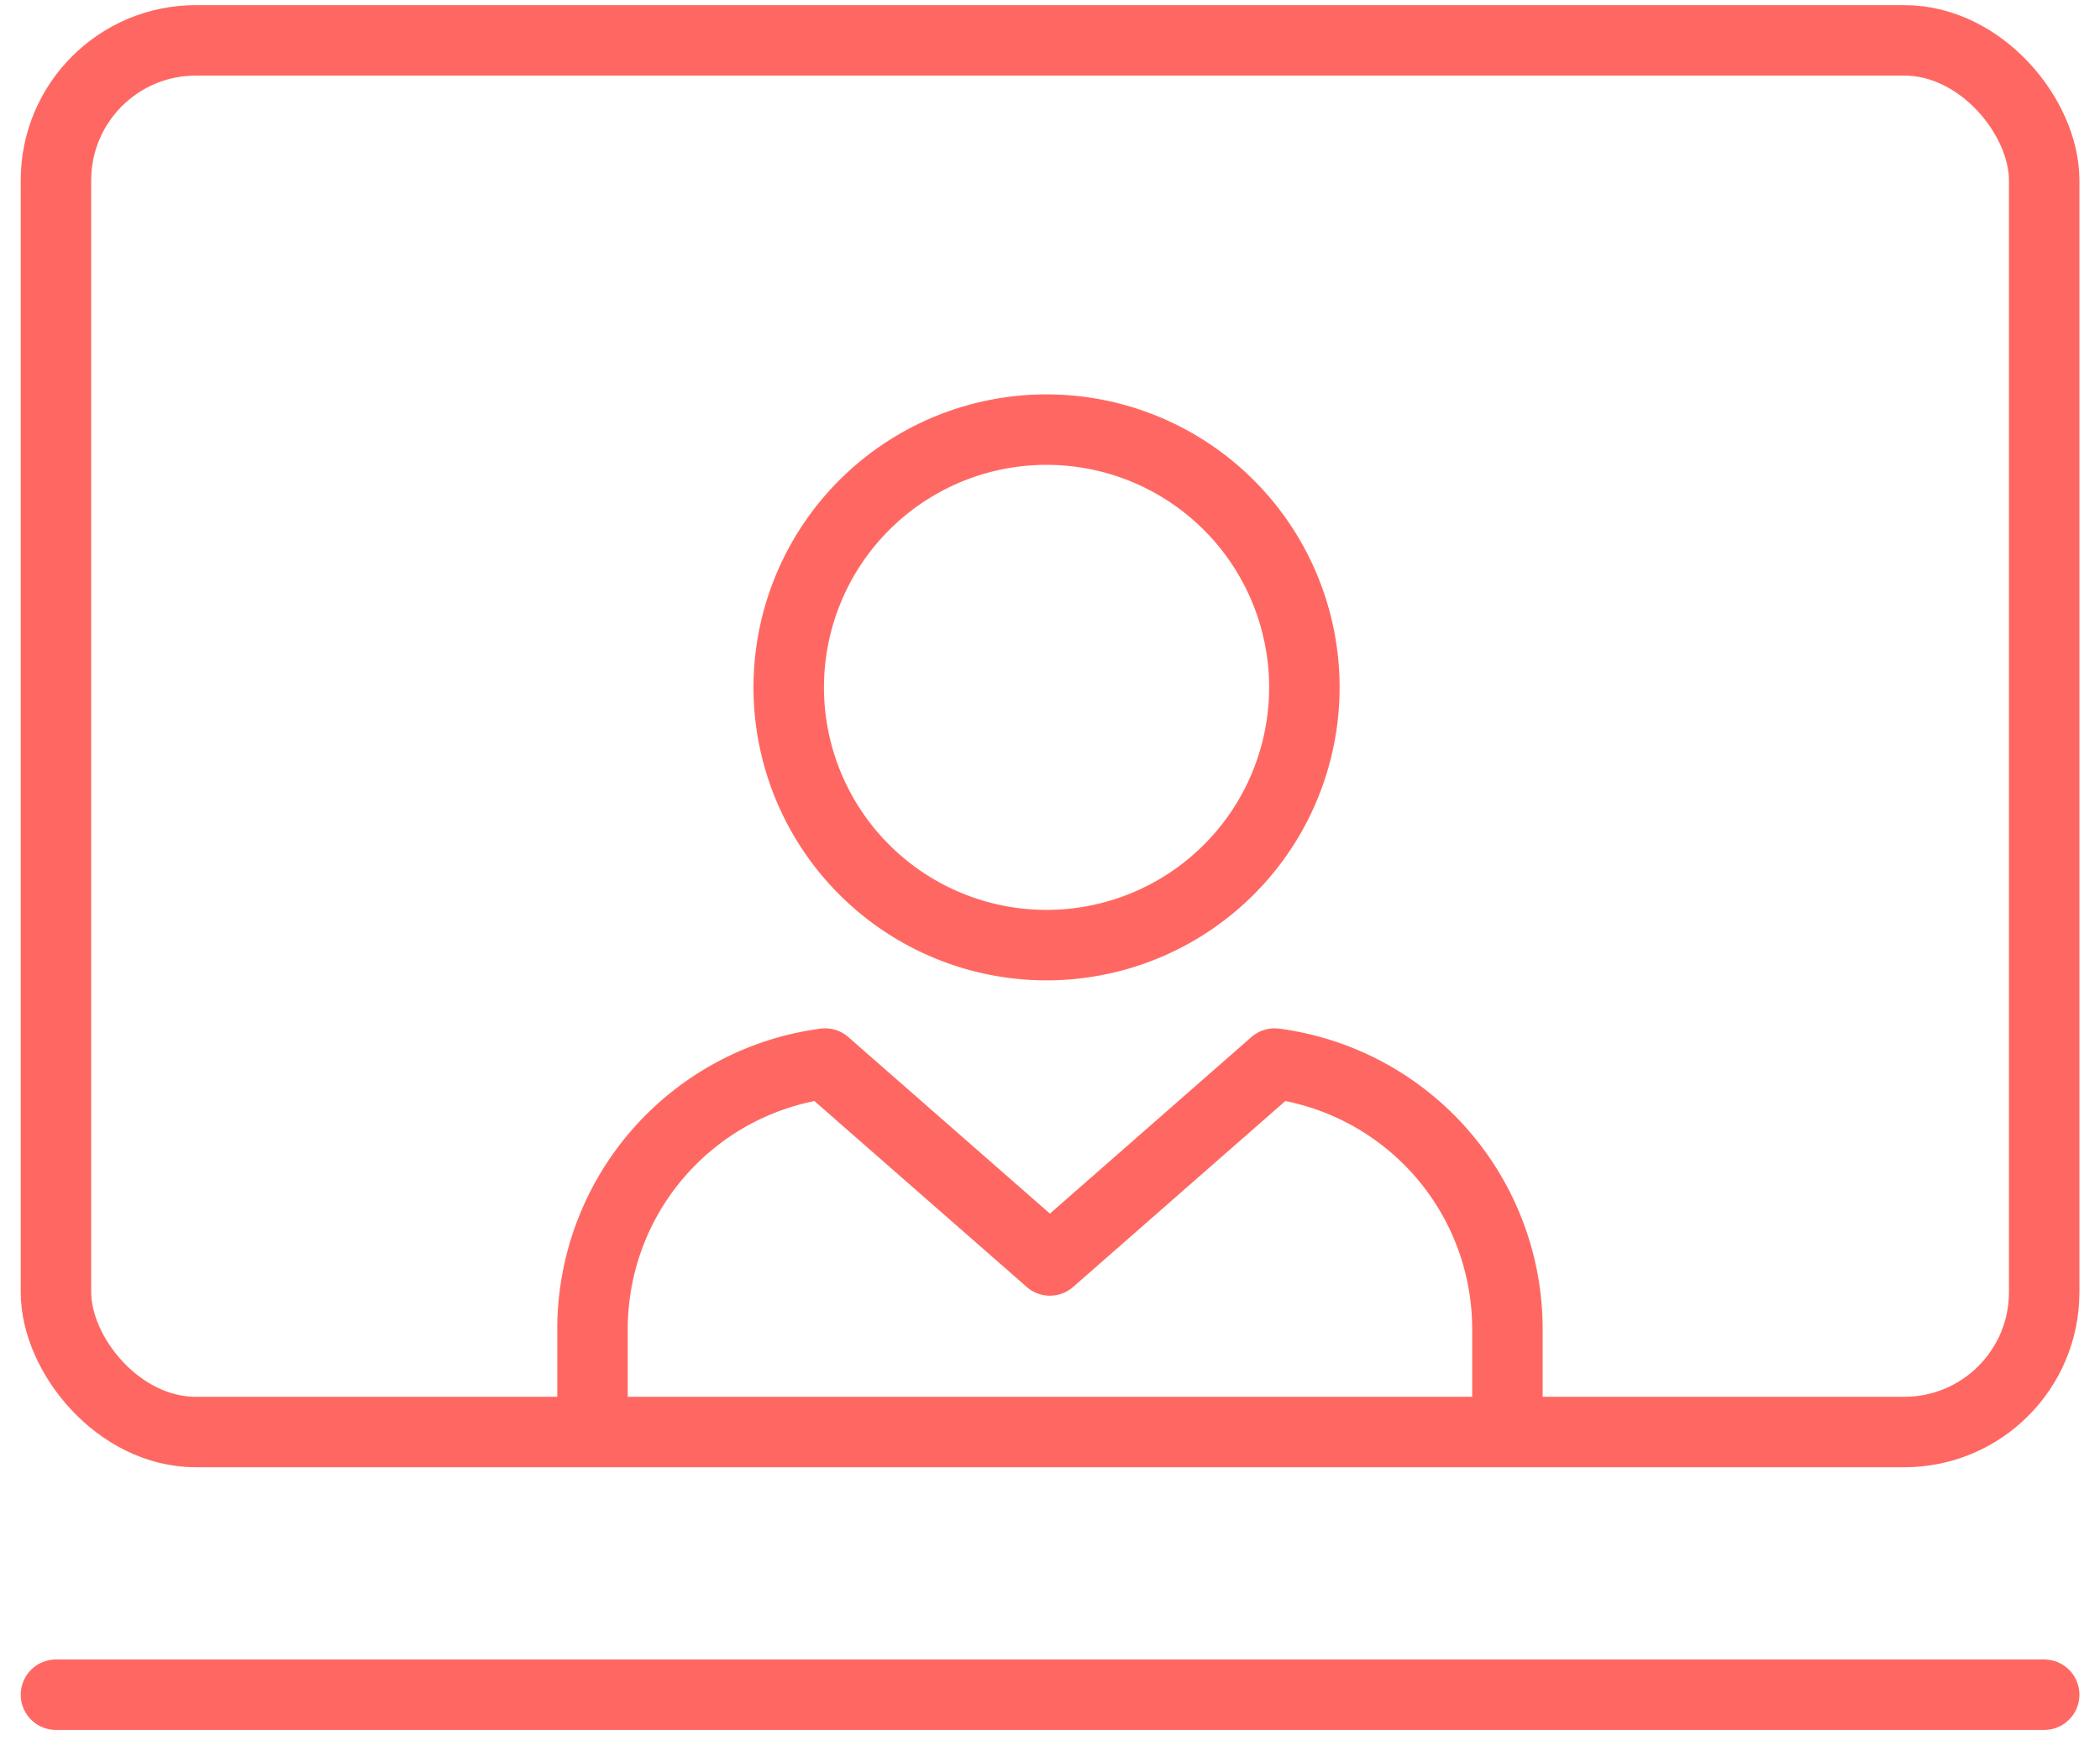
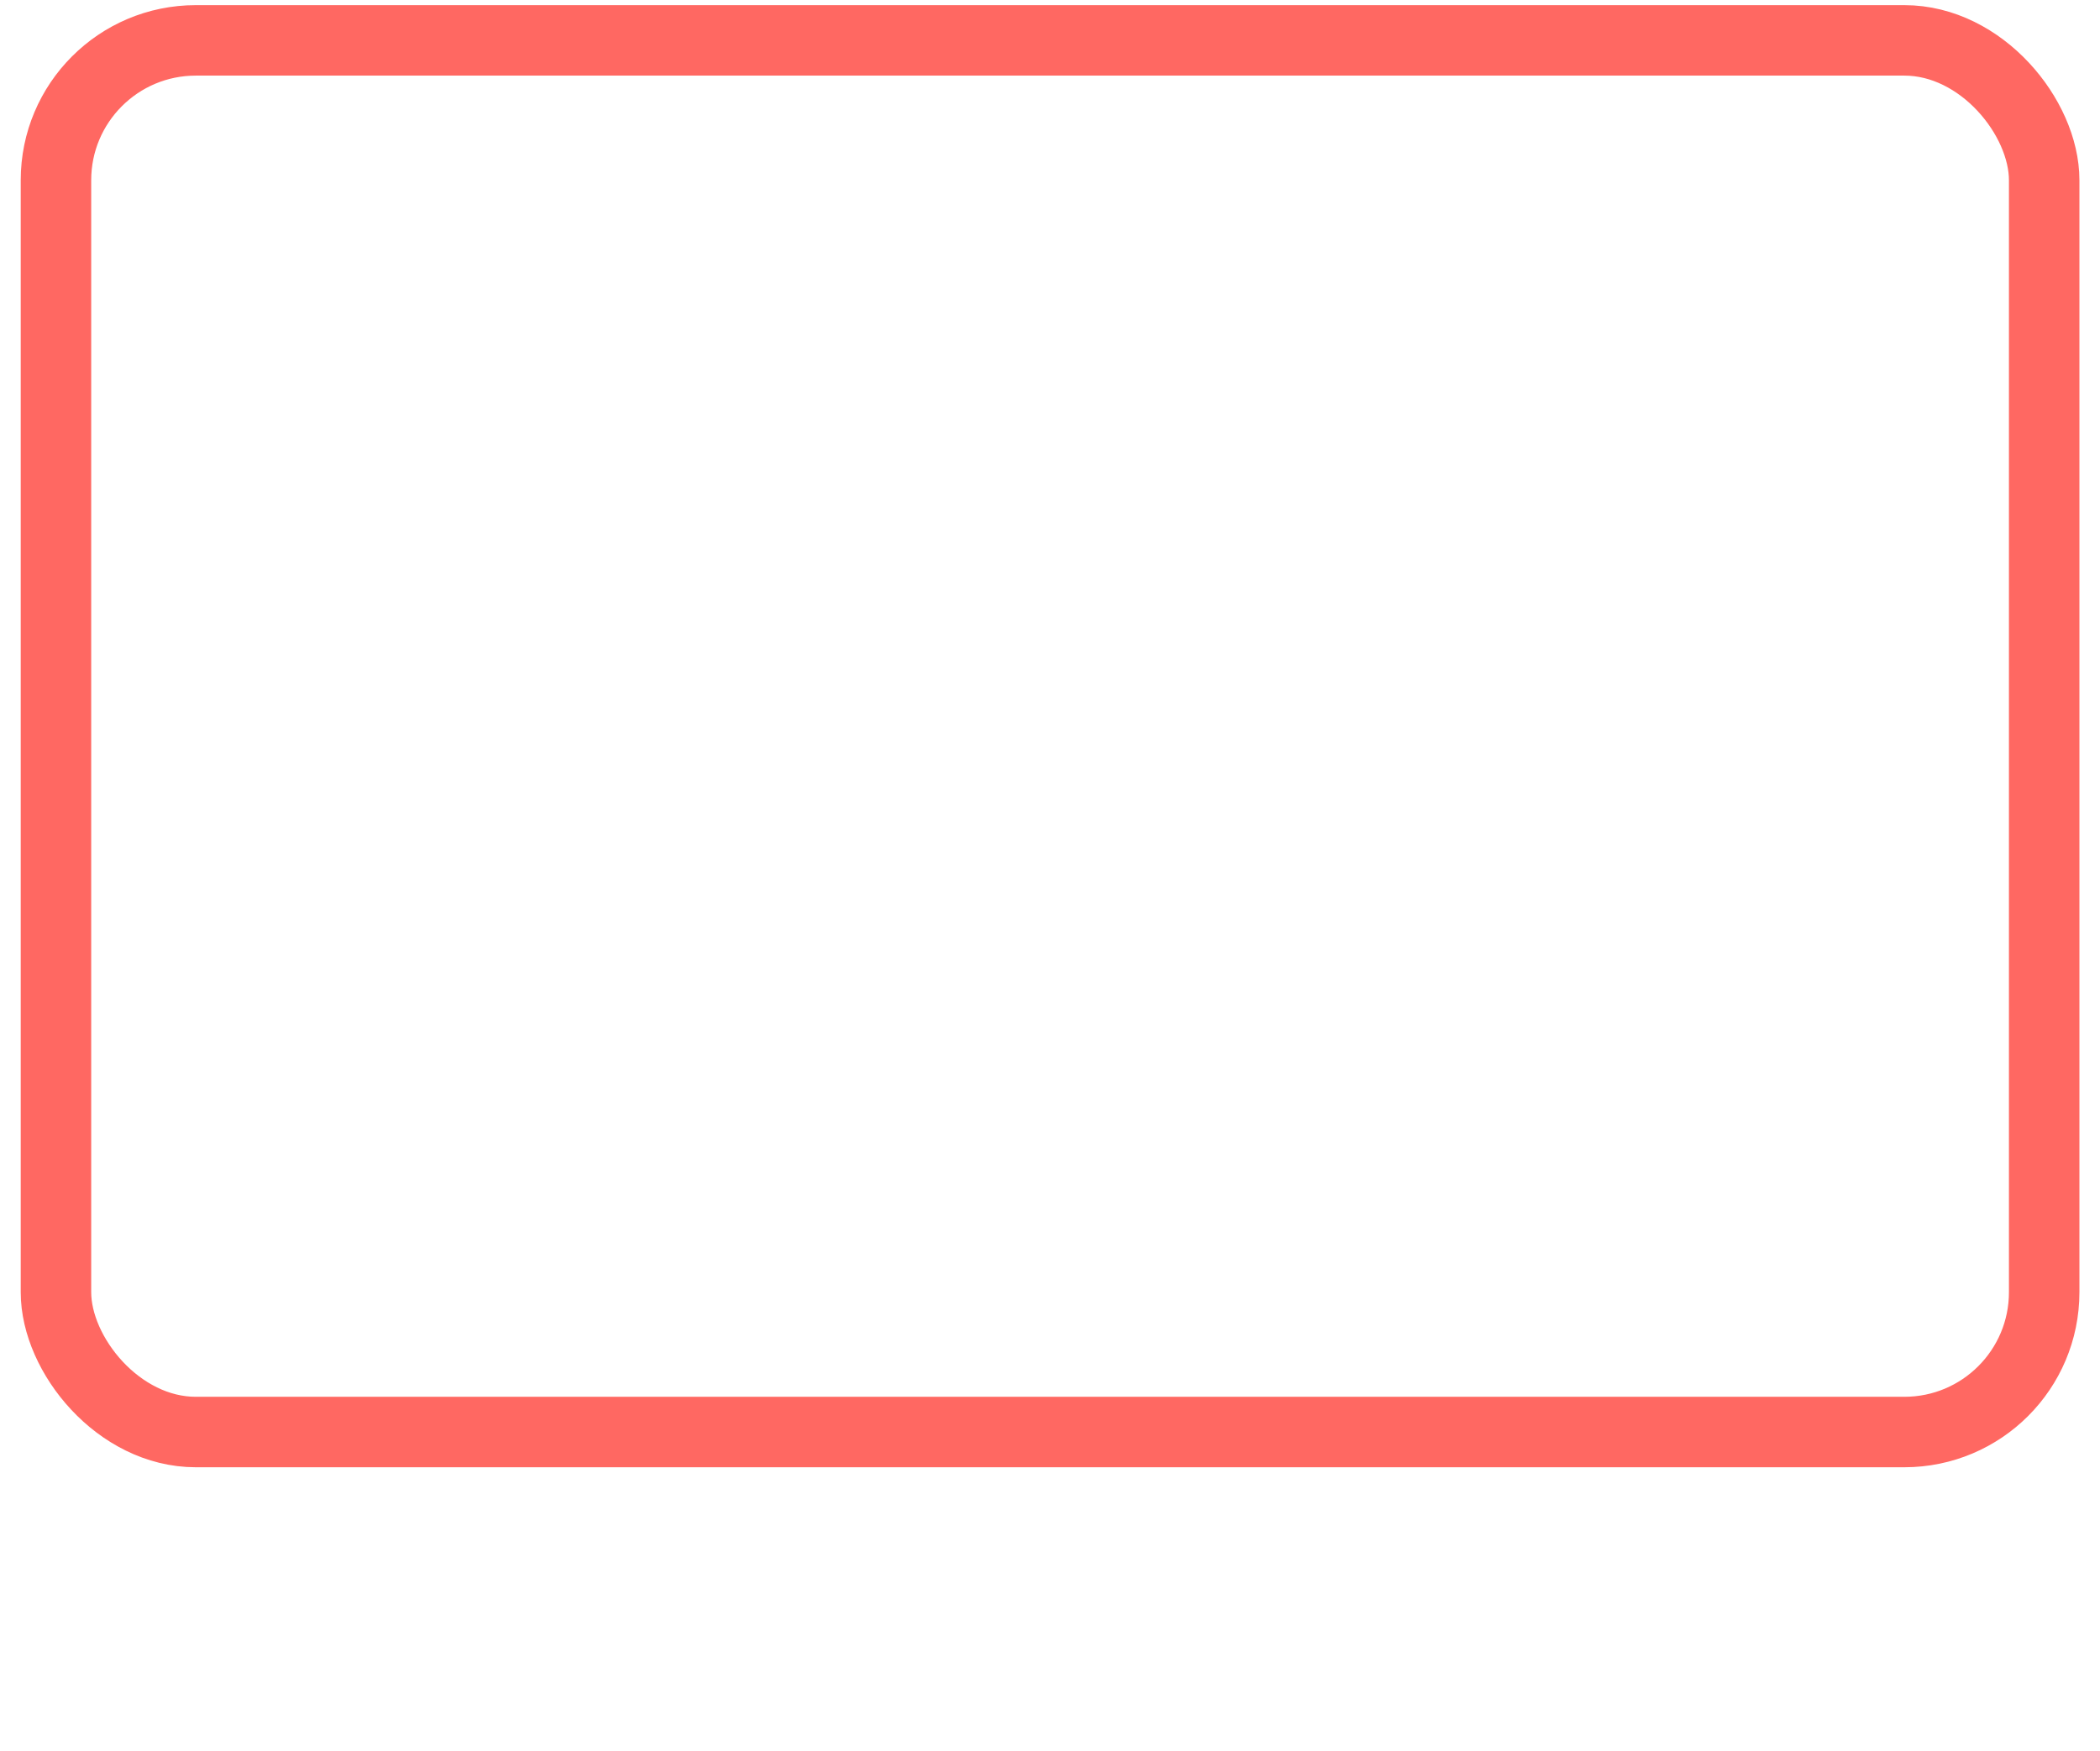
<svg xmlns="http://www.w3.org/2000/svg" width="29.796" height="24.844" viewBox="0 0 29.796 24.844">
  <defs>
    <clipPath id="clip-path">
-       <rect id="Rectangle_29" data-name="Rectangle 29" width="22.975" height="18.921" fill="#fff" />
-     </clipPath>
+       </clipPath>
    <clipPath id="clip-path-2">
      <rect id="Rectangle_28" data-name="Rectangle 28" width="29.796" height="24.844" fill="none" stroke="#ff6862" stroke-width="1" />
    </clipPath>
  </defs>
  <g id="webinar-button-icon" transform="translate(0 0)">
    <g id="Mask_Group_5" data-name="Mask Group 5" transform="translate(3.542 1.61)" clip-path="url(#clip-path)">
      <g id="Group_35" data-name="Group 35" transform="translate(4.865 4.487)">
-         <path id="Stroke_3" data-name="Stroke 3" d="M7.315,3.658A3.658,3.658,0,1,1,3.658,0,3.658,3.658,0,0,1,7.315,3.658Z" transform="translate(2.785)" fill="none" stroke="#ff6862" stroke-linecap="round" stroke-linejoin="round" stroke-miterlimit="10" stroke-width="1" />
-         <path id="Stroke_5" data-name="Stroke 5" d="M12.981,11.1V3.767A3.8,3.8,0,0,0,9.678,0L6.49,2.794,3.3,0A3.8,3.8,0,0,0,0,3.767V11.1" transform="translate(0 8.997)" fill="none" stroke="#ff6862" stroke-linecap="round" stroke-linejoin="round" stroke-miterlimit="10" stroke-width="1" />
-       </g>
+         </g>
    </g>
    <g id="Group_48" data-name="Group 48" transform="translate(0 0)">
      <g id="Group_32" data-name="Group 32" transform="translate(0 0)" clip-path="url(#clip-path-2)">
        <rect id="Rectangle_27" data-name="Rectangle 27" width="28.21" height="19.75" rx="1.984" transform="translate(0.794 0.573)" fill="none" stroke="#ff6862" stroke-linecap="round" stroke-linejoin="round" stroke-width="1" />
-         <line id="Line_2" data-name="Line 2" x2="28.21" transform="translate(0.794 24.051)" fill="none" stroke="#ff6862" stroke-linecap="round" stroke-linejoin="round" stroke-width="1" />
      </g>
    </g>
  </g>
</svg>